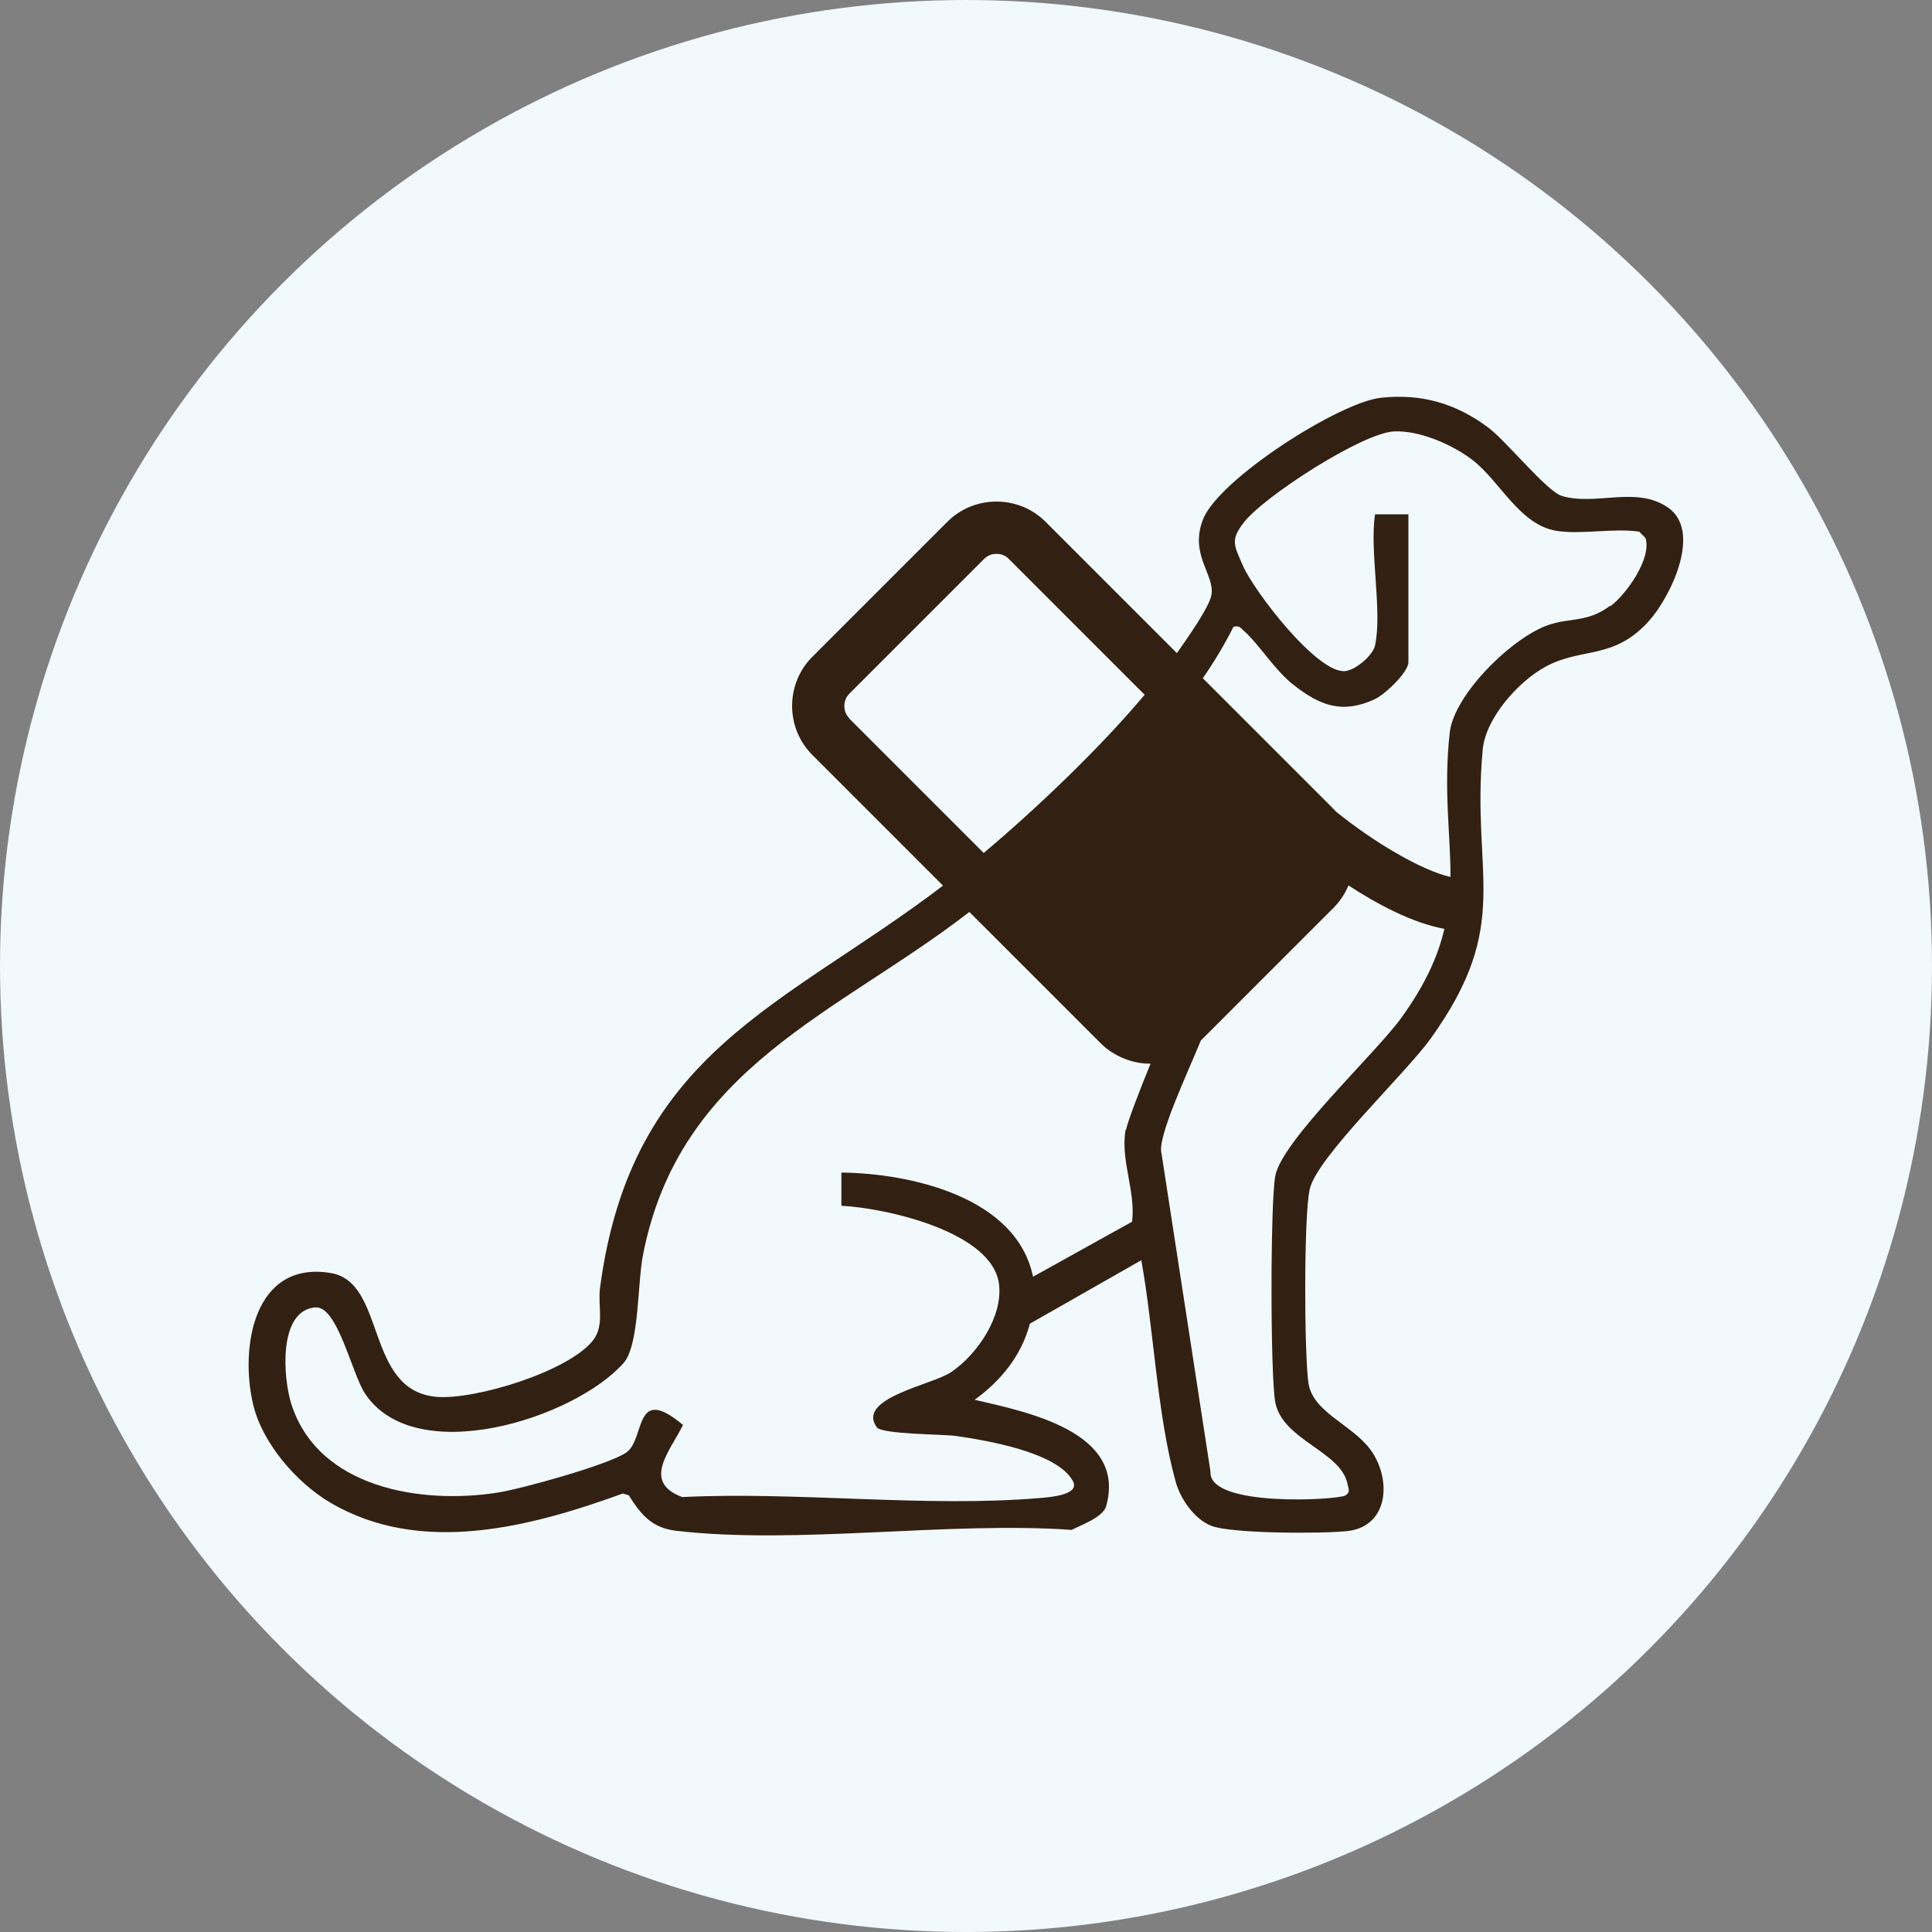
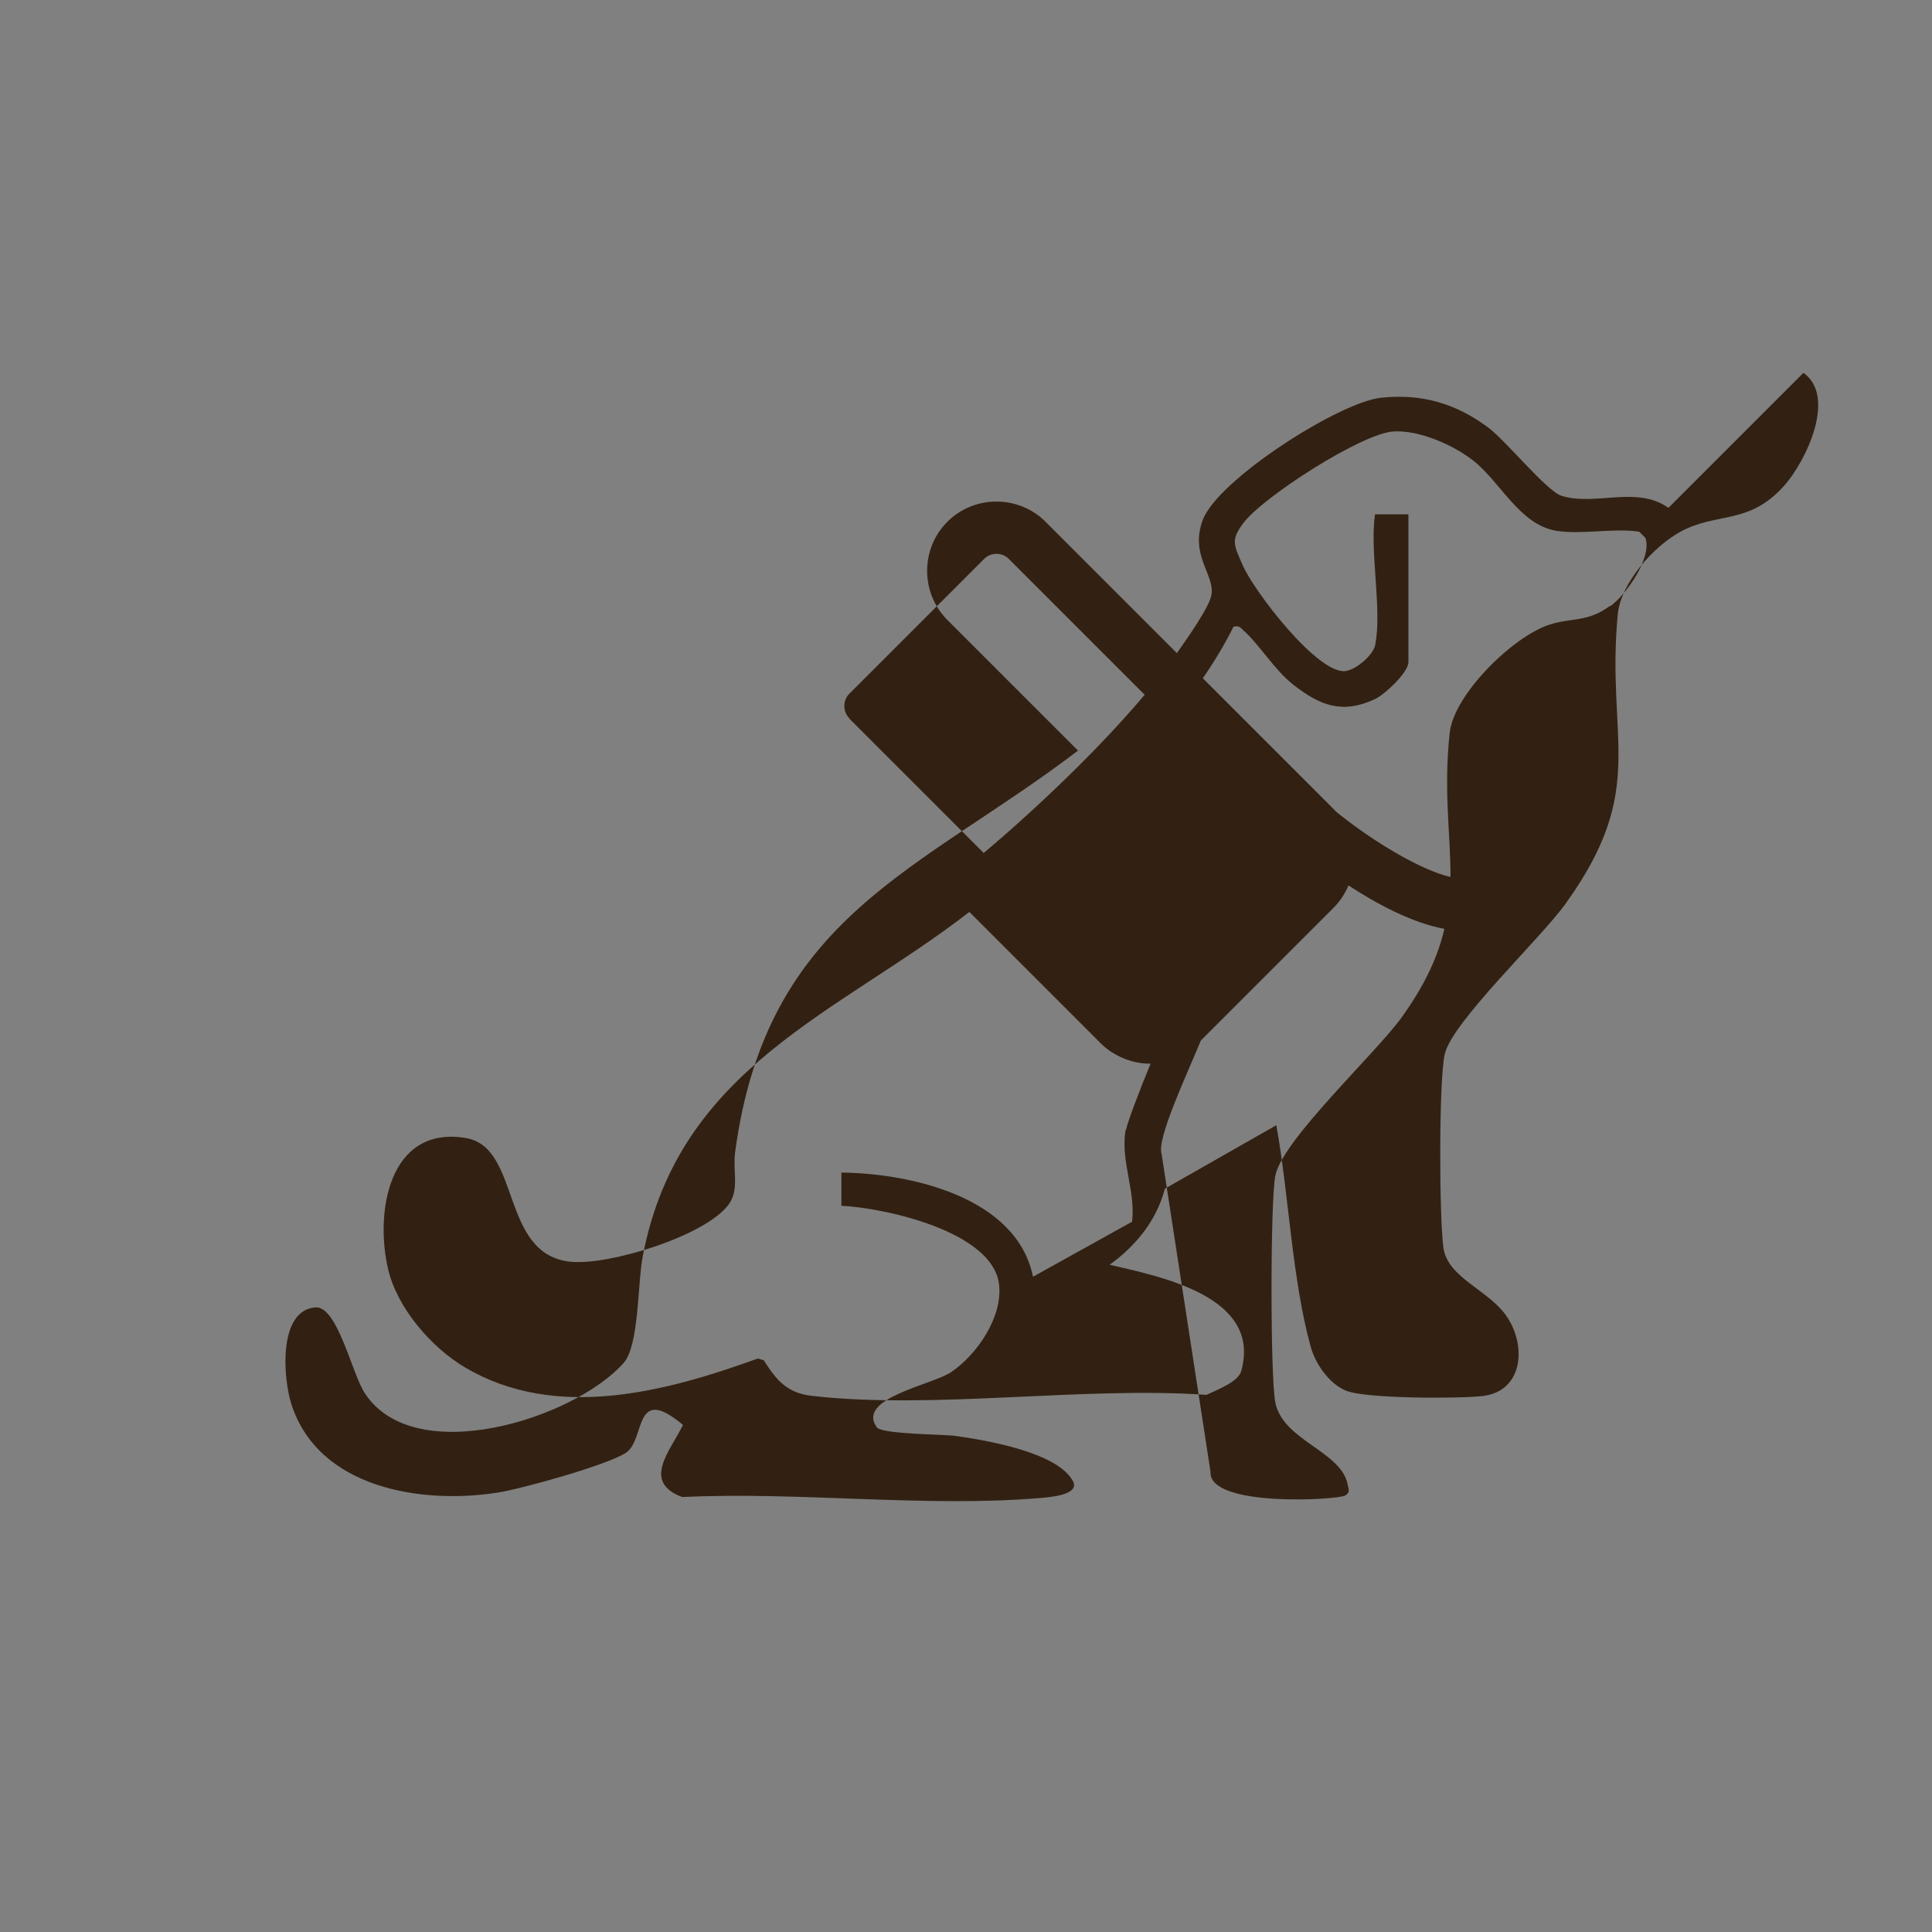
<svg xmlns="http://www.w3.org/2000/svg" id="Ebene_1" viewBox="0 0 98.3 98.3">
  <rect x="0" y="0" width="98.3" height="98.3" fill="#808080" stroke="none" />
  <defs>
    <style>.cls-1{fill:#322112;}.cls-2{fill:#f1f9fc;}</style>
  </defs>
-   <circle class="cls-2" cx="49.15" cy="49.15" r="49.15" />
-   <path class="cls-1" d="M84.89,25.84c-1.62-1.15-3.7-.08-5.43-.61-.77-.24-2.81-2.78-3.73-3.47-1.64-1.23-3.41-1.75-5.48-1.52-2.12.23-8.28,4.16-9.05,6.21-.68,1.79.61,2.79.44,3.81-.1.63-1.27,2.27-1.76,2.97l-6.68-6.68c-.69-.69-1.59-1.03-2.5-1.03s-1.81.34-2.5,1.03l-6.87,6.87c-1.37,1.37-1.37,3.62,0,4.99l6.65,6.65c-8.06,6.15-15.85,8.4-17.45,20.46-.12.92.23,1.88-.33,2.64-1.2,1.61-6.07,3.09-8.01,2.91-3.64-.34-2.52-5.84-5.37-6.3-3.9-.64-4.63,3.77-3.94,6.69.47,1.98,2.21,3.98,3.92,4.99,4.61,2.72,10.18,1.25,14.89-.46l.3.09c.64,1.01,1.19,1.67,2.44,1.81,6.2.71,13.75-.49,20.09-.05.51-.25,1.6-.65,1.76-1.2,1.07-3.81-4.09-4.81-6.69-5.42,1.33-.96,2.38-2.24,2.81-3.87l5.67-3.23c.64,3.55.8,7.85,1.75,11.28.24.87.95,1.89,1.8,2.23,1.01.41,5.71.41,6.95.27,2.11-.25,2.24-2.66,1.16-4.14-.96-1.3-2.95-1.9-3.16-3.41-.21-1.49-.24-8.51.07-9.85.38-1.64,4.85-5.85,6.14-7.64,4.23-5.88,2.06-8.29,2.66-14.72.15-1.61,1.82-3.47,3.2-4.22,1.86-1.01,3.48-.32,5.28-2.35,1.1-1.24,2.67-4.52.97-5.73ZM43.21,36.54c-.22-.22-.25-.48-.25-.62s.03-.4.25-.62l6.87-6.87c.22-.22.48-.25.62-.25s.4.03.62.25l6.92,6.92c-2.31,2.75-5.54,5.82-8.19,8.05l-6.85-6.85ZM57.27,57.48c-.27,1.58.52,3.11.33,4.68l-5.04,2.8c-.83-4.05-6.21-5.26-9.75-5.3v1.69c2.23.11,7.69,1.31,8.02,3.99.2,1.66-1.11,3.57-2.43,4.47-.97.66-4.85,1.32-3.79,2.81.26.36,3.38.35,4.01.44,1.56.22,5.19.83,5.97,2.3.38.71-1.21.82-1.69.86-5.8.49-12.32-.34-18.19-.05-2.08-.78-.6-2.35.04-3.67-2.52-2.11-1.9.71-2.88,1.4-.88.62-5.38,1.87-6.59,2.05-3.82.59-9.06-.21-10.45-4.49-.43-1.33-.69-4.78,1.21-4.94,1.13-.1,1.86,3.37,2.53,4.38,2.54,3.85,10.62,1.29,13.15-1.54.81-.9.71-4.06.99-5.48,1.85-9.6,9.96-12.32,16.61-17.48l6.69,6.69h0c.17.17.36.32.56.45.01,0,.03.01.04.02.58.37,1.24.56,1.9.56,0,0,.02,0,.03,0-.57,1.39-1.18,2.98-1.25,3.38ZM71.29,51.8c-1.35,1.85-6.03,6.2-6.4,8.01-.26,1.28-.26,10.28,0,11.56.4,1.94,3.37,2.47,3.68,4.17.04.23.15.38-.12.55-.38.23-6.98.62-6.86-1.21l-2.49-16.18c-.25-.77,1.28-4.01,2-5.76l6.75-6.75c.34-.34.59-.73.76-1.14,1.42.93,3.24,1.91,4.88,2.21-.32,1.38-.97,2.84-2.2,4.54ZM81.91,30.83c-1.13.84-1.95.59-3.07.95-1.84.59-4.87,3.54-5.08,5.51-.32,2.94.05,5.17.04,7.33-1.5-.34-3.96-1.81-5.83-3.33h0s-.05-.06-.08-.09l-4.59-4.59-2.1-2.1c.58-.84,1.11-1.72,1.56-2.62.3-.07.35.04.53.21.8.71,1.56,2,2.54,2.76,1.34,1.04,2.46,1.48,4.11.72.52-.24,1.72-1.37,1.72-1.89v-7.52h-1.7c-.28,1.9.38,4.92,0,6.68-.11.49-.95,1.21-1.48,1.29-1.41.22-4.7-4.09-5.25-5.38-.44-1.02-.64-1.27.05-2.17,1.01-1.32,6.04-4.57,7.65-4.64,1.3-.06,2.99.68,4.01,1.47,1.4,1.09,2.38,3.29,4.26,3.59,1.28.2,2.87-.15,4.2.04l.32.32c.34,1.02-.97,2.87-1.78,3.47Z" />
+   <path class="cls-1" d="M84.89,25.84c-1.62-1.15-3.7-.08-5.43-.61-.77-.24-2.81-2.78-3.73-3.47-1.64-1.23-3.41-1.75-5.48-1.52-2.12.23-8.28,4.16-9.05,6.21-.68,1.79.61,2.79.44,3.81-.1.63-1.27,2.27-1.76,2.97l-6.68-6.68c-.69-.69-1.59-1.03-2.5-1.03s-1.81.34-2.5,1.03c-1.37,1.37-1.37,3.62,0,4.99l6.65,6.65c-8.06,6.15-15.85,8.4-17.45,20.46-.12.92.23,1.88-.33,2.64-1.2,1.61-6.07,3.09-8.01,2.91-3.64-.34-2.52-5.84-5.37-6.3-3.9-.64-4.63,3.77-3.94,6.69.47,1.98,2.21,3.98,3.92,4.99,4.61,2.72,10.18,1.25,14.89-.46l.3.09c.64,1.01,1.19,1.67,2.44,1.81,6.2.71,13.75-.49,20.09-.05.51-.25,1.6-.65,1.76-1.2,1.07-3.81-4.09-4.81-6.69-5.42,1.33-.96,2.38-2.24,2.81-3.87l5.67-3.23c.64,3.55.8,7.85,1.75,11.28.24.87.95,1.89,1.8,2.23,1.01.41,5.71.41,6.95.27,2.11-.25,2.24-2.66,1.16-4.14-.96-1.3-2.95-1.9-3.16-3.41-.21-1.49-.24-8.51.07-9.85.38-1.64,4.85-5.85,6.14-7.64,4.23-5.88,2.06-8.29,2.66-14.72.15-1.61,1.82-3.47,3.2-4.22,1.86-1.01,3.48-.32,5.28-2.35,1.1-1.24,2.67-4.52.97-5.73ZM43.21,36.54c-.22-.22-.25-.48-.25-.62s.03-.4.25-.62l6.87-6.87c.22-.22.48-.25.62-.25s.4.03.62.25l6.92,6.92c-2.31,2.75-5.54,5.82-8.19,8.05l-6.85-6.85ZM57.27,57.48c-.27,1.58.52,3.11.33,4.68l-5.04,2.8c-.83-4.05-6.21-5.26-9.75-5.3v1.69c2.23.11,7.69,1.31,8.02,3.99.2,1.66-1.11,3.57-2.43,4.47-.97.66-4.85,1.32-3.79,2.81.26.36,3.38.35,4.01.44,1.56.22,5.19.83,5.97,2.3.38.71-1.21.82-1.69.86-5.8.49-12.32-.34-18.19-.05-2.08-.78-.6-2.35.04-3.67-2.52-2.11-1.9.71-2.88,1.4-.88.62-5.38,1.87-6.59,2.05-3.82.59-9.06-.21-10.45-4.49-.43-1.33-.69-4.78,1.21-4.94,1.13-.1,1.86,3.37,2.53,4.38,2.54,3.85,10.62,1.29,13.15-1.54.81-.9.71-4.06.99-5.48,1.85-9.6,9.96-12.32,16.61-17.48l6.69,6.69h0c.17.17.36.32.56.45.01,0,.03.01.04.02.58.37,1.24.56,1.9.56,0,0,.02,0,.03,0-.57,1.39-1.18,2.98-1.25,3.38ZM71.29,51.8c-1.35,1.85-6.03,6.2-6.4,8.01-.26,1.28-.26,10.28,0,11.56.4,1.94,3.37,2.47,3.68,4.17.04.23.15.38-.12.55-.38.23-6.98.62-6.86-1.21l-2.49-16.18c-.25-.77,1.28-4.01,2-5.76l6.75-6.75c.34-.34.59-.73.76-1.14,1.42.93,3.24,1.91,4.88,2.21-.32,1.38-.97,2.84-2.2,4.54ZM81.91,30.83c-1.13.84-1.95.59-3.07.95-1.84.59-4.87,3.54-5.08,5.51-.32,2.94.05,5.17.04,7.33-1.5-.34-3.96-1.81-5.83-3.33h0s-.05-.06-.08-.09l-4.59-4.59-2.1-2.1c.58-.84,1.11-1.72,1.56-2.62.3-.07.35.04.53.21.8.71,1.56,2,2.54,2.76,1.34,1.04,2.46,1.48,4.11.72.52-.24,1.72-1.37,1.72-1.89v-7.52h-1.7c-.28,1.9.38,4.92,0,6.68-.11.49-.95,1.21-1.48,1.29-1.41.22-4.7-4.09-5.25-5.38-.44-1.02-.64-1.27.05-2.17,1.01-1.32,6.04-4.57,7.65-4.64,1.3-.06,2.99.68,4.01,1.47,1.4,1.09,2.38,3.29,4.26,3.59,1.28.2,2.87-.15,4.2.04l.32.32c.34,1.02-.97,2.87-1.78,3.47Z" />
</svg>